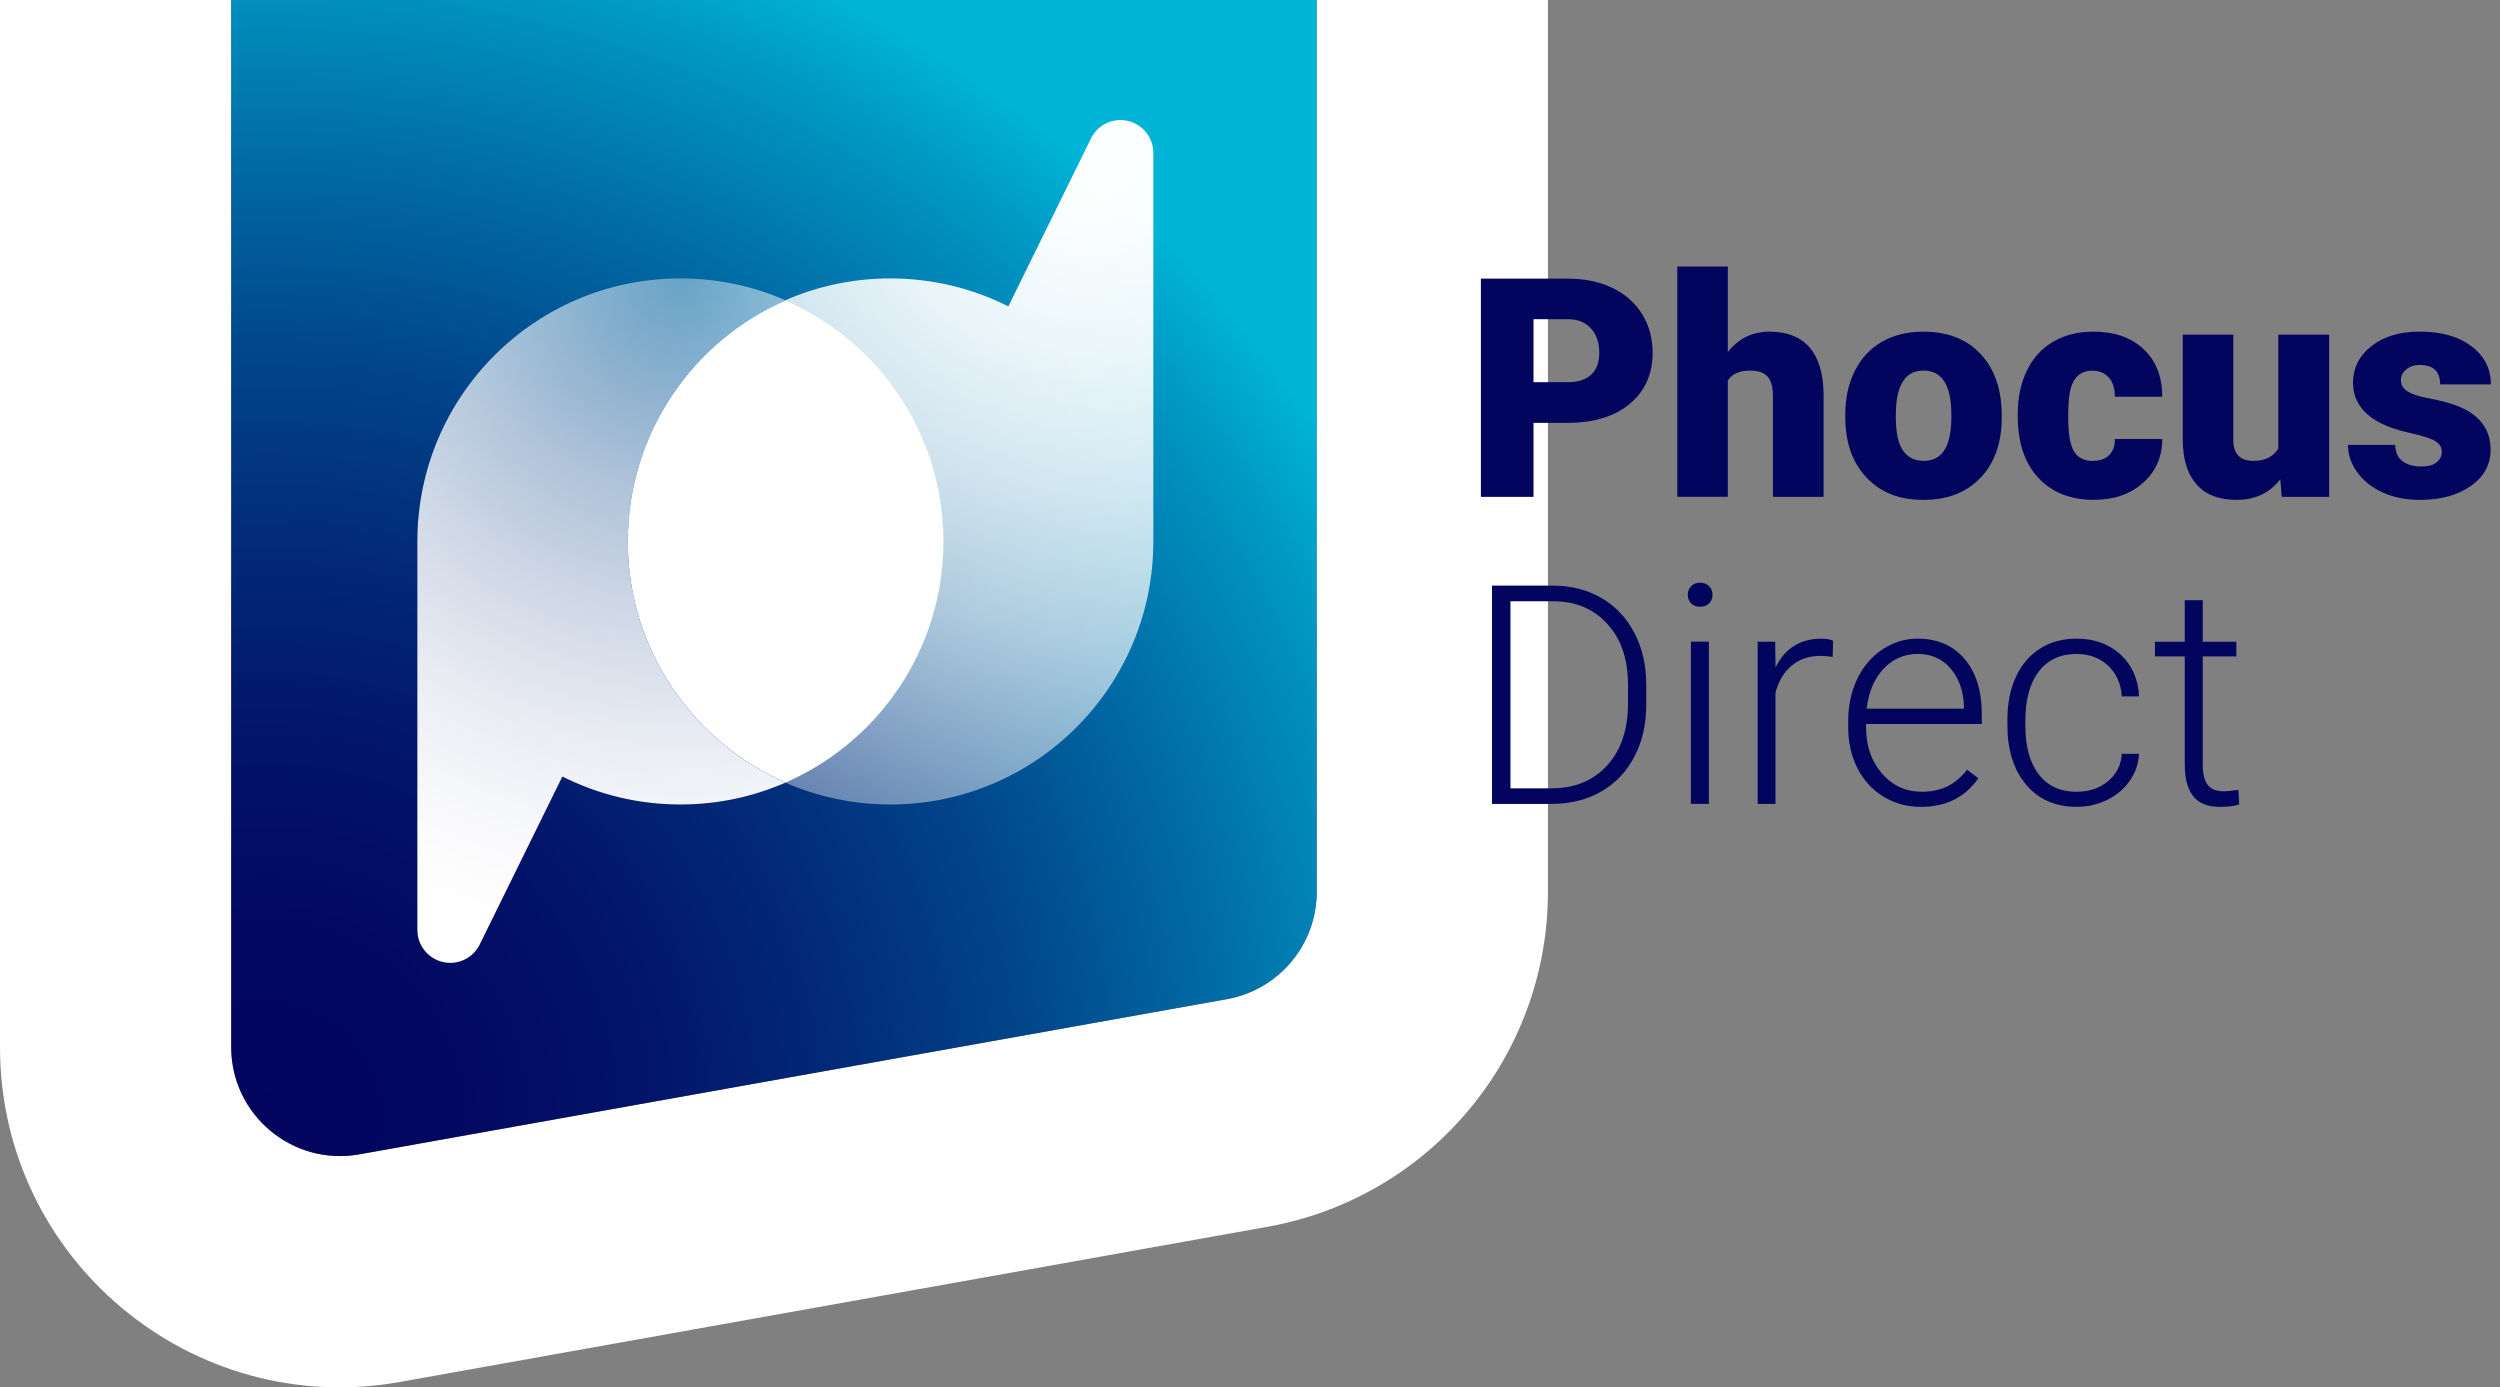
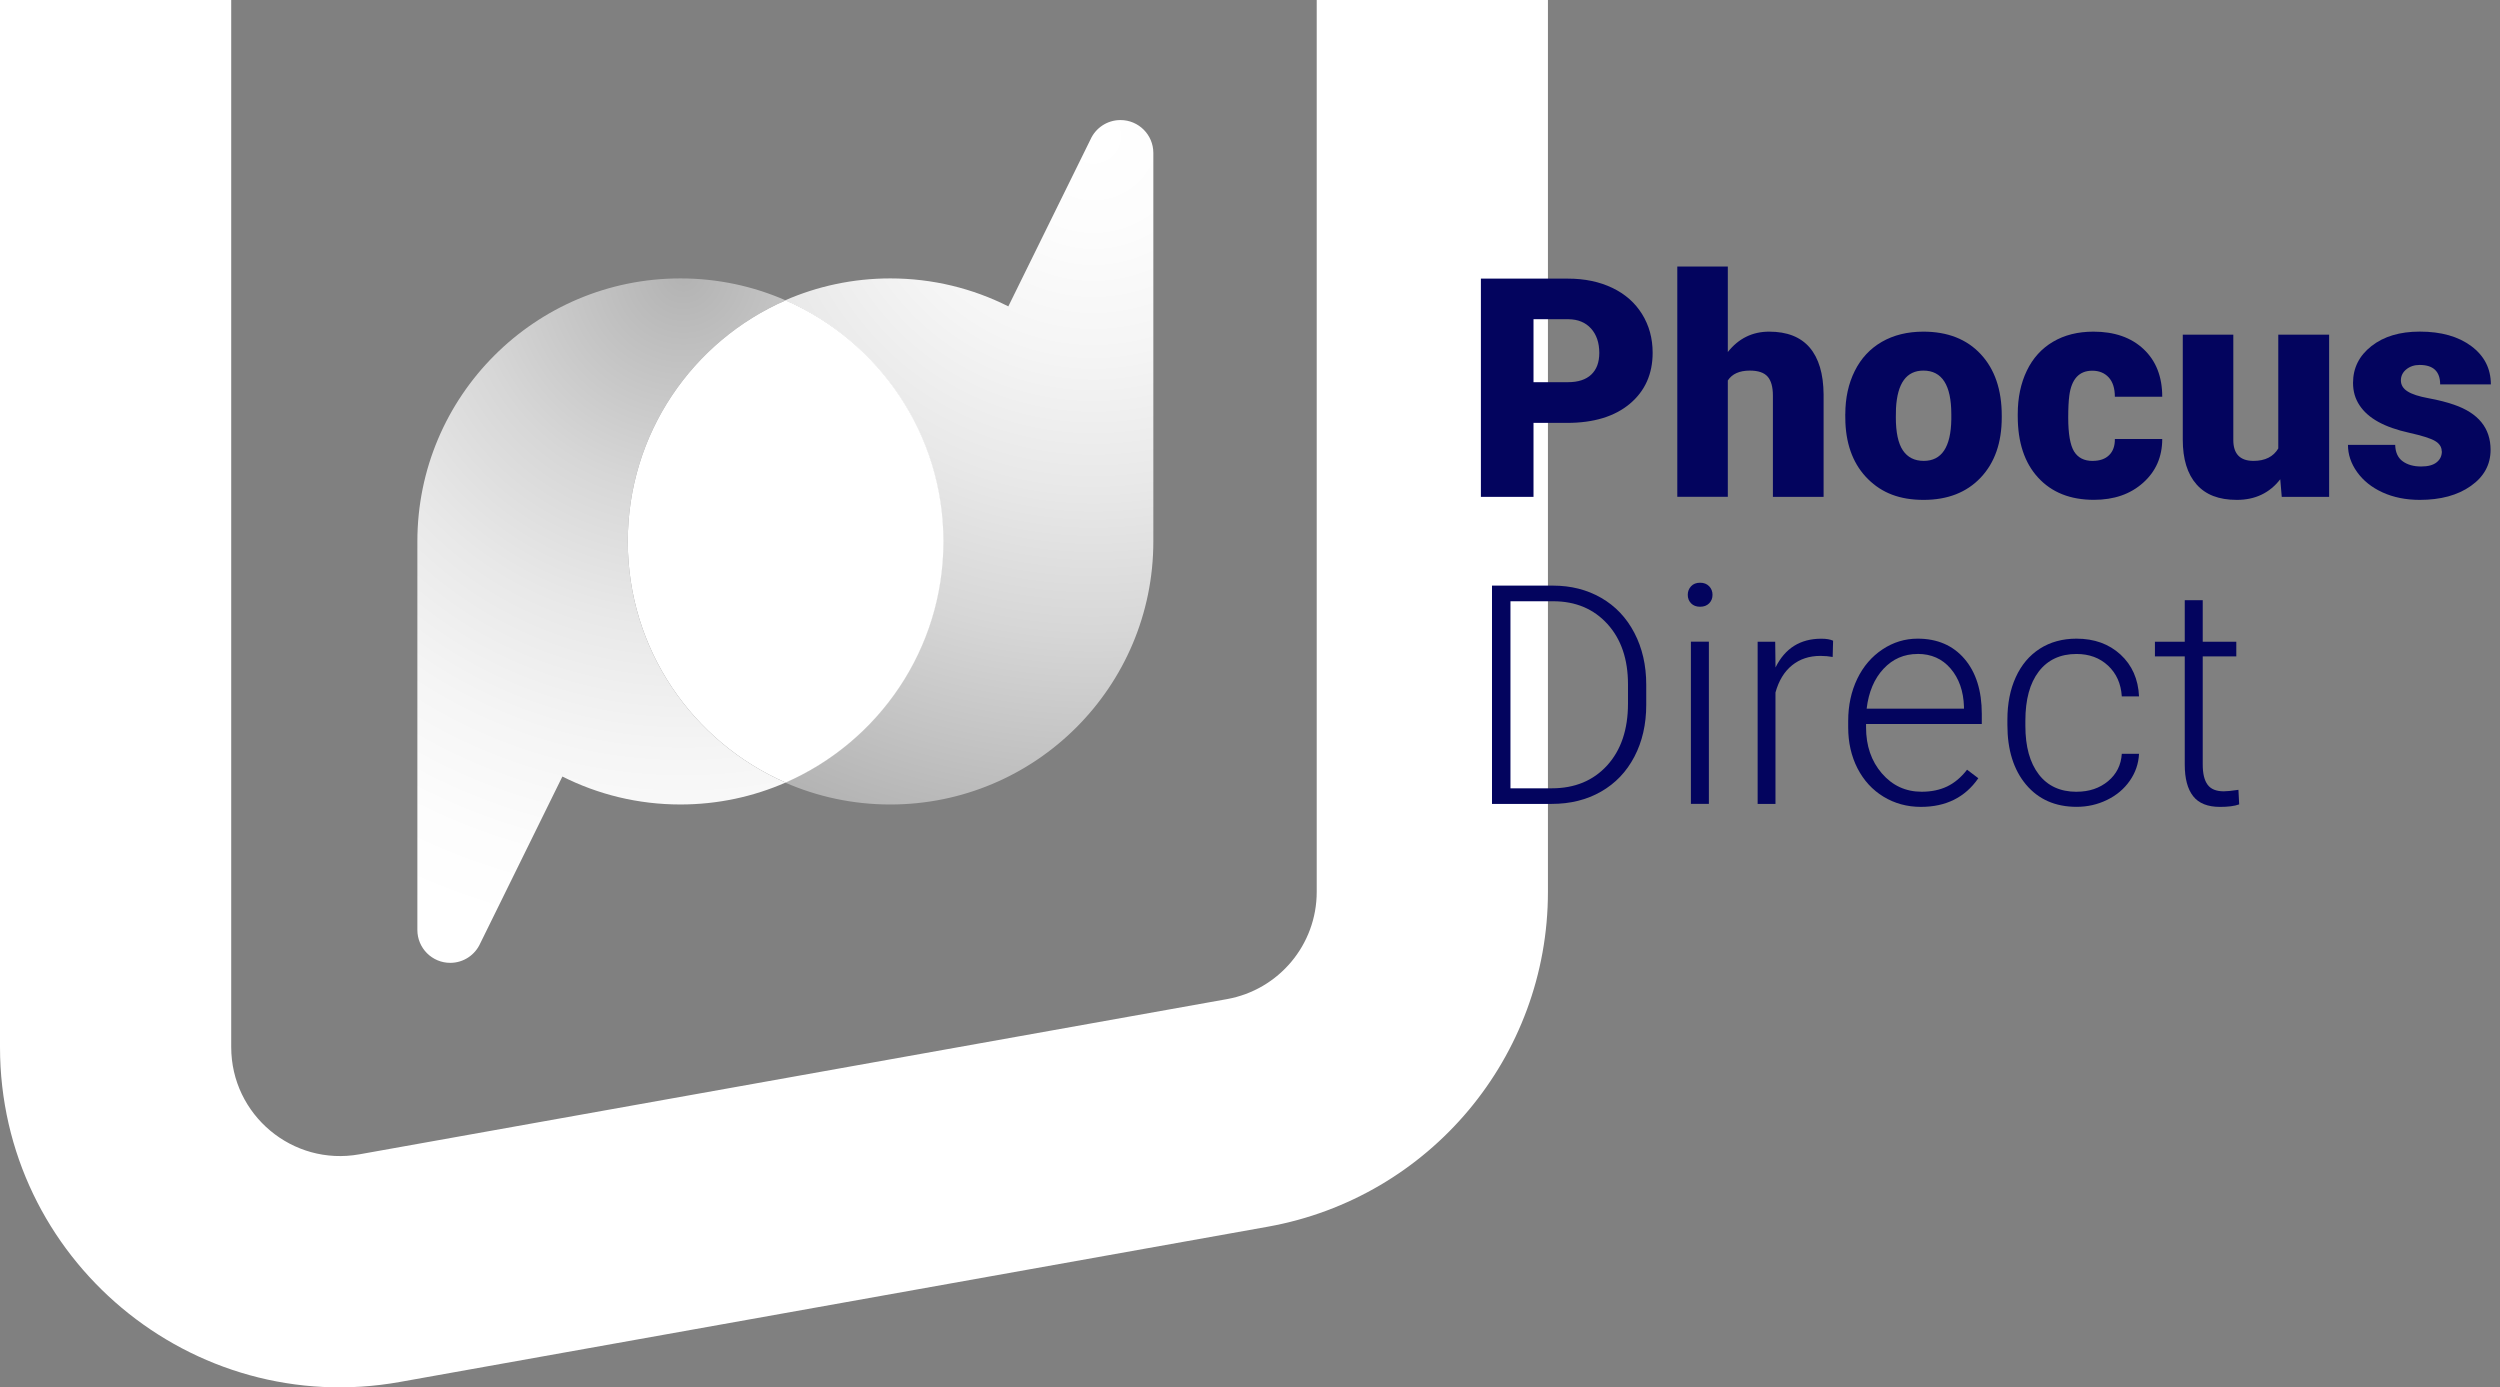
<svg xmlns="http://www.w3.org/2000/svg" width="173" height="96" viewBox="0 0 173 96" fill="none">
  <rect x="0" y="0" width="173" height="96" fill="#808080" stroke="none" />
  <path fill-rule="evenodd" clip-rule="evenodd" d="M0 0V72.459C0 87.117 13.253 98.212 27.682 95.63L27.685 95.629L87.739 84.887C98.937 82.873 107.117 73.13 107.117 61.718V0H91.117V61.718C91.117 65.37 88.499 68.493 84.907 69.139L24.865 79.88C20.246 80.707 16 77.155 16 72.459V0H0Z" fill="white" />
  <path d="M106.119 29.261V34.385H102.478V19.281H108.504C109.659 19.281 110.682 19.495 111.568 19.919C112.458 20.344 113.145 20.95 113.632 21.736C114.119 22.523 114.363 23.412 114.363 24.409C114.363 25.882 113.835 27.06 112.783 27.943C111.727 28.825 110.28 29.264 108.441 29.264H106.119V29.261ZM106.119 26.447H108.504C109.209 26.447 109.748 26.27 110.117 25.919C110.486 25.569 110.671 25.07 110.671 24.424C110.671 23.719 110.479 23.154 110.099 22.733C109.718 22.312 109.198 22.098 108.544 22.09H106.119V26.447Z" fill="#03045E" />
  <path d="M119.565 24.36C120.311 23.419 121.267 22.95 122.427 22.95C123.664 22.95 124.598 23.316 125.229 24.05C125.857 24.785 126.182 25.867 126.193 27.296V34.381H122.685V27.377C122.685 26.782 122.563 26.343 122.323 26.066C122.08 25.786 121.67 25.645 121.09 25.645C120.37 25.645 119.861 25.874 119.565 26.328V34.377H116.069V18.442H119.565V24.357V24.36Z" fill="#03045E" />
  <path d="M127.695 28.666C127.695 27.543 127.913 26.546 128.349 25.671C128.784 24.796 129.412 24.124 130.224 23.655C131.04 23.186 131.996 22.95 133.097 22.95C134.777 22.95 136.102 23.471 137.07 24.512C138.037 25.553 138.521 26.971 138.521 28.762V28.887C138.521 30.637 138.033 32.026 137.062 33.052C136.091 34.078 134.773 34.592 133.115 34.592C131.457 34.592 130.235 34.112 129.268 33.155C128.301 32.199 127.776 30.899 127.702 29.26L127.691 28.669L127.695 28.666ZM131.192 28.884C131.192 29.921 131.354 30.682 131.679 31.165C132.004 31.649 132.484 31.893 133.123 31.893C134.367 31.893 135.002 30.936 135.031 29.02V28.666C135.031 26.653 134.389 25.645 133.1 25.645C131.93 25.645 131.299 26.513 131.203 28.248L131.192 28.88V28.884Z" fill="#03045E" />
  <path d="M144.812 31.893C145.303 31.893 145.684 31.76 145.953 31.494C146.223 31.228 146.356 30.855 146.348 30.379H149.627C149.627 31.608 149.187 32.62 148.305 33.406C147.423 34.197 146.289 34.588 144.897 34.588C143.265 34.588 141.977 34.075 141.039 33.052C140.097 32.029 139.628 30.611 139.628 28.799V28.655C139.628 27.521 139.839 26.52 140.256 25.653C140.673 24.785 141.279 24.117 142.065 23.652C142.852 23.186 143.786 22.95 144.868 22.95C146.326 22.95 147.485 23.356 148.342 24.165C149.199 24.974 149.627 26.07 149.627 27.455H146.348C146.348 26.875 146.208 26.428 145.924 26.118C145.639 25.808 145.259 25.653 144.783 25.653C143.878 25.653 143.346 26.229 143.195 27.384C143.147 27.75 143.121 28.256 143.121 28.898C143.121 30.024 143.258 30.807 143.527 31.243C143.797 31.678 144.225 31.896 144.812 31.896V31.893Z" fill="#03045E" />
  <path d="M157.79 33.17C157.052 34.119 156.051 34.592 154.792 34.592C153.533 34.592 152.629 34.234 151.997 33.517C151.366 32.801 151.048 31.771 151.048 30.431V23.157H154.545V30.449C154.545 31.409 155.01 31.893 155.944 31.893C156.745 31.893 157.318 31.605 157.657 31.033V23.157H161.176V34.381H157.897L157.794 33.167L157.79 33.17Z" fill="#03045E" />
  <path d="M168.966 31.228C168.966 30.933 168.811 30.693 168.501 30.512C168.191 30.331 167.6 30.146 166.729 29.951C165.857 29.759 165.137 29.504 164.572 29.19C164.004 28.876 163.572 28.492 163.277 28.042C162.977 27.591 162.83 27.078 162.83 26.495C162.83 25.465 163.254 24.616 164.107 23.947C164.96 23.279 166.071 22.947 167.449 22.947C168.929 22.947 170.118 23.283 171.019 23.955C171.916 24.627 172.367 25.509 172.367 26.602H168.859C168.859 25.705 168.386 25.254 167.438 25.254C167.072 25.254 166.762 25.358 166.515 25.561C166.267 25.764 166.142 26.019 166.142 26.325C166.142 26.632 166.293 26.89 166.599 27.082C166.902 27.278 167.39 27.436 168.058 27.558C168.726 27.68 169.31 27.831 169.815 28.005C171.503 28.585 172.348 29.626 172.348 31.129C172.348 32.151 171.894 32.986 170.982 33.628C170.074 34.271 168.896 34.592 167.449 34.592C166.489 34.592 165.628 34.418 164.875 34.075C164.122 33.732 163.535 33.259 163.11 32.665C162.686 32.07 162.479 31.442 162.479 30.785H165.747C165.761 31.306 165.935 31.682 166.267 31.922C166.599 32.162 167.024 32.281 167.545 32.281C168.021 32.281 168.379 32.185 168.619 31.989C168.859 31.797 168.977 31.542 168.977 31.232L168.966 31.228Z" fill="#03045E" />
  <path d="M103.246 55.63V40.525H107.47C108.707 40.525 109.818 40.806 110.8 41.37C111.782 41.935 112.547 42.74 113.097 43.792C113.647 44.845 113.92 46.041 113.92 47.381V48.773C113.92 50.121 113.647 51.317 113.1 52.362C112.554 53.407 111.786 54.212 110.793 54.78C109.8 55.349 108.662 55.63 107.374 55.63H103.246ZM104.524 41.603V54.551H107.385C108.976 54.551 110.25 54.023 111.214 52.968C112.174 51.911 112.657 50.486 112.657 48.685V47.355C112.657 45.62 112.185 44.228 111.236 43.183C110.287 42.138 109.039 41.61 107.492 41.607H104.524V41.603Z" fill="#03045E" />
  <path d="M116.793 41.163C116.793 40.931 116.871 40.731 117.022 40.569C117.173 40.406 117.38 40.325 117.646 40.325C117.912 40.325 118.118 40.406 118.274 40.569C118.429 40.731 118.506 40.927 118.506 41.163C118.506 41.4 118.429 41.592 118.274 41.75C118.118 41.909 117.908 41.987 117.646 41.987C117.384 41.987 117.177 41.909 117.022 41.75C116.871 41.592 116.793 41.396 116.793 41.163ZM118.255 55.629H117.011V44.405H118.255V55.629Z" fill="#03045E" />
  <path d="M126.817 45.462C126.555 45.414 126.274 45.388 125.975 45.388C125.2 45.388 124.546 45.606 124.011 46.038C123.475 46.47 123.091 47.098 122.863 47.921V55.63H121.629V44.406H122.844L122.866 46.189C123.523 44.86 124.579 44.199 126.03 44.199C126.378 44.199 126.651 44.243 126.85 44.336L126.821 45.466L126.817 45.462Z" fill="#03045E" />
  <path d="M132.927 55.836C131.974 55.836 131.11 55.6 130.339 55.131C129.567 54.662 128.969 54.005 128.537 53.167C128.109 52.325 127.895 51.383 127.895 50.339V49.892C127.895 48.814 128.105 47.843 128.522 46.975C128.939 46.111 129.523 45.432 130.269 44.937C131.014 44.442 131.823 44.195 132.698 44.195C134.06 44.195 135.142 44.66 135.94 45.59C136.737 46.521 137.14 47.791 137.14 49.404V50.099H129.131V50.339C129.131 51.612 129.497 52.672 130.224 53.517C130.955 54.363 131.871 54.788 132.979 54.788C133.643 54.788 134.23 54.666 134.736 54.426C135.246 54.182 135.707 53.798 136.121 53.263L136.9 53.853C135.988 55.175 134.662 55.836 132.927 55.836ZM132.698 45.255C131.764 45.255 130.977 45.598 130.339 46.281C129.7 46.964 129.309 47.887 129.172 49.039H135.907V48.902C135.873 47.824 135.563 46.946 134.983 46.266C134.404 45.587 133.643 45.251 132.702 45.251L132.698 45.255Z" fill="#03045E" />
  <path d="M143.705 54.788C144.569 54.788 145.292 54.544 145.879 54.057C146.463 53.569 146.78 52.938 146.828 52.163H148.021C147.987 52.846 147.773 53.469 147.378 54.034C146.983 54.599 146.459 55.039 145.805 55.356C145.152 55.674 144.45 55.833 143.705 55.833C142.231 55.833 141.065 55.319 140.204 54.297C139.344 53.274 138.912 51.897 138.912 50.169V49.796C138.912 48.688 139.104 47.71 139.492 46.861C139.879 46.011 140.433 45.354 141.157 44.889C141.881 44.427 142.726 44.195 143.693 44.195C144.923 44.195 145.938 44.56 146.74 45.295C147.537 46.03 147.965 46.993 148.021 48.19H146.828C146.773 47.311 146.455 46.602 145.879 46.063C145.303 45.524 144.572 45.255 143.693 45.255C142.575 45.255 141.703 45.661 141.083 46.469C140.463 47.278 140.156 48.411 140.156 49.873V50.235C140.156 51.668 140.467 52.783 141.083 53.588C141.7 54.393 142.575 54.791 143.701 54.791L143.705 54.788Z" fill="#03045E" />
  <path d="M152.429 41.534V44.406H154.752V45.422H152.429V52.909C152.429 53.533 152.54 53.995 152.765 54.301C152.99 54.608 153.363 54.759 153.891 54.759C154.098 54.759 154.434 54.726 154.899 54.656L154.951 55.664C154.626 55.782 154.183 55.837 153.622 55.837C152.773 55.837 152.152 55.59 151.765 55.095C151.377 54.6 151.185 53.873 151.185 52.913V45.422H149.121V44.406H151.185V41.534H152.429Z" fill="#03045E" />
-   <path d="M84.907 69.139L24.865 79.88C20.246 80.707 16 77.155 16 72.459V0H91.117V61.718C91.117 65.37 88.499 68.493 84.907 69.139Z" fill="url(#paint0_radial_8089_6932)" />
  <path d="M54.366 54.154C47.938 51.344 43.444 44.934 43.444 37.469C43.444 30.003 47.938 23.593 54.366 20.784C60.794 23.593 65.287 30.003 65.287 37.469C65.287 44.934 60.794 51.344 54.366 54.154Z" fill="white" />
  <path d="M43.444 37.468C43.444 30.002 47.937 23.593 54.365 20.783C52.135 19.808 49.672 19.266 47.084 19.266C37.03 19.266 28.882 27.414 28.882 37.468V64.354C28.882 65.61 29.901 66.629 31.156 66.629C32.083 66.629 32.88 66.075 33.235 65.277L38.917 53.736C41.372 54.972 44.145 55.67 47.084 55.67C49.672 55.67 52.135 55.128 54.365 54.153C47.937 51.343 43.444 44.934 43.444 37.468Z" fill="url(#paint1_radial_8089_6932)" />
  <path d="M65.249 37.468C65.249 44.934 60.756 51.343 54.328 54.153C56.558 55.128 59.021 55.671 61.609 55.671C71.663 55.671 79.811 47.522 79.811 37.468V10.582C79.811 9.327 78.792 8.308 77.537 8.308C76.61 8.308 75.813 8.861 75.458 9.659L69.776 21.201C67.321 19.964 64.548 19.266 61.609 19.266C59.021 19.266 56.558 19.809 54.328 20.783C60.756 23.593 65.249 30.003 65.249 37.468Z" fill="url(#paint2_radial_8089_6932)" />
  <defs>
    <radialGradient id="paint0_radial_8089_6932" cx="0" cy="0" r="1" gradientUnits="userSpaceOnUse" gradientTransform="translate(18.164 77.58) scale(87.833 87.833)">
      <stop stop-color="#03045E" />
      <stop offset="0.15" stop-color="#020860" />
      <stop offset="0.3" stop-color="#021469" />
      <stop offset="0.45" stop-color="#022977" />
      <stop offset="0.61" stop-color="#01468B" />
      <stop offset="0.76" stop-color="#016BA5" />
      <stop offset="0.92" stop-color="#0098C5" />
      <stop offset="1" stop-color="#00B4D8" />
    </radialGradient>
    <radialGradient id="paint1_radial_8089_6932" cx="0" cy="0" r="1" gradientUnits="userSpaceOnUse" gradientTransform="translate(47.28 19.125) scale(47.101 47.101)">
      <stop stop-color="white" stop-opacity="0.4" />
      <stop offset="0.11" stop-color="white" stop-opacity="0.5" />
      <stop offset="0.31" stop-color="white" stop-opacity="0.68" />
      <stop offset="0.51" stop-color="white" stop-opacity="0.82" />
      <stop offset="0.7" stop-color="white" stop-opacity="0.92" />
      <stop offset="0.87" stop-color="white" stop-opacity="0.98" />
      <stop offset="1" stop-color="white" />
    </radialGradient>
    <radialGradient id="paint2_radial_8089_6932" cx="0" cy="0" r="1" gradientUnits="userSpaceOnUse" gradientTransform="translate(75.632 9.526) scale(49.604 49.604)">
      <stop stop-color="white" />
      <stop offset="0.13" stop-color="white" stop-opacity="0.98" />
      <stop offset="0.3" stop-color="white" stop-opacity="0.92" />
      <stop offset="0.49" stop-color="white" stop-opacity="0.82" />
      <stop offset="0.69" stop-color="white" stop-opacity="0.68" />
      <stop offset="0.89" stop-color="white" stop-opacity="0.5" />
      <stop offset="1" stop-color="white" stop-opacity="0.4" />
    </radialGradient>
  </defs>
</svg>